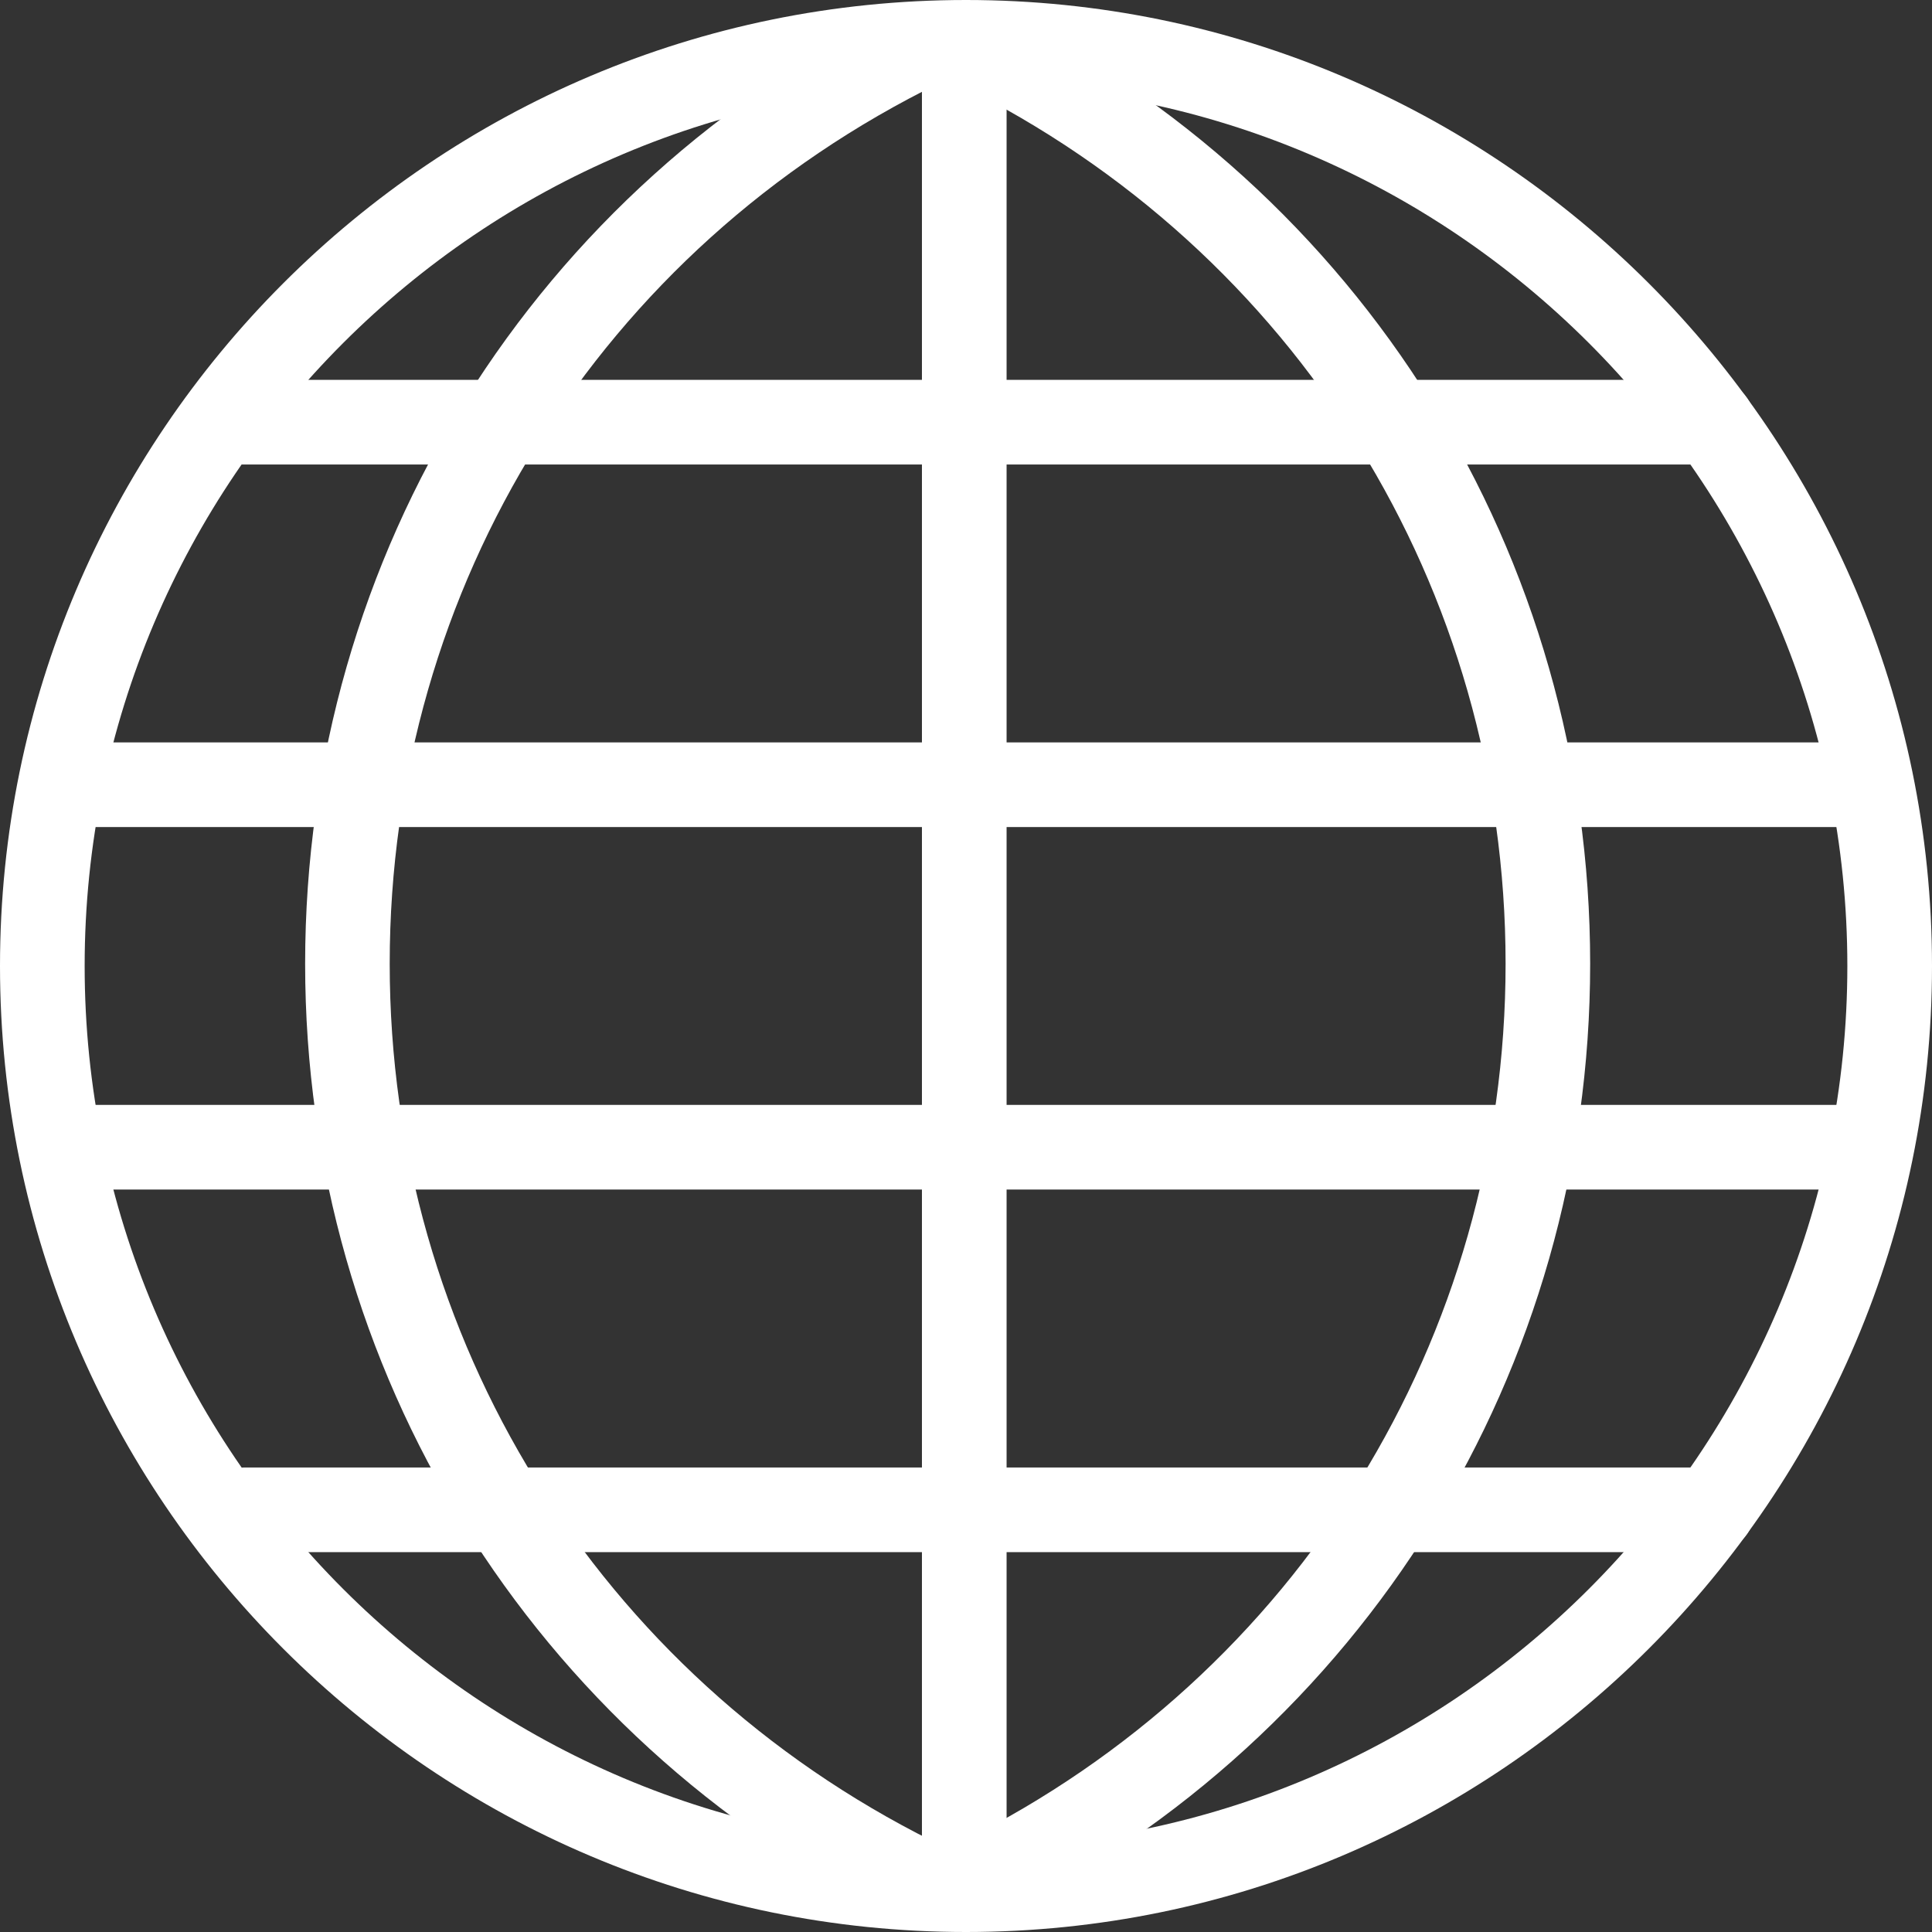
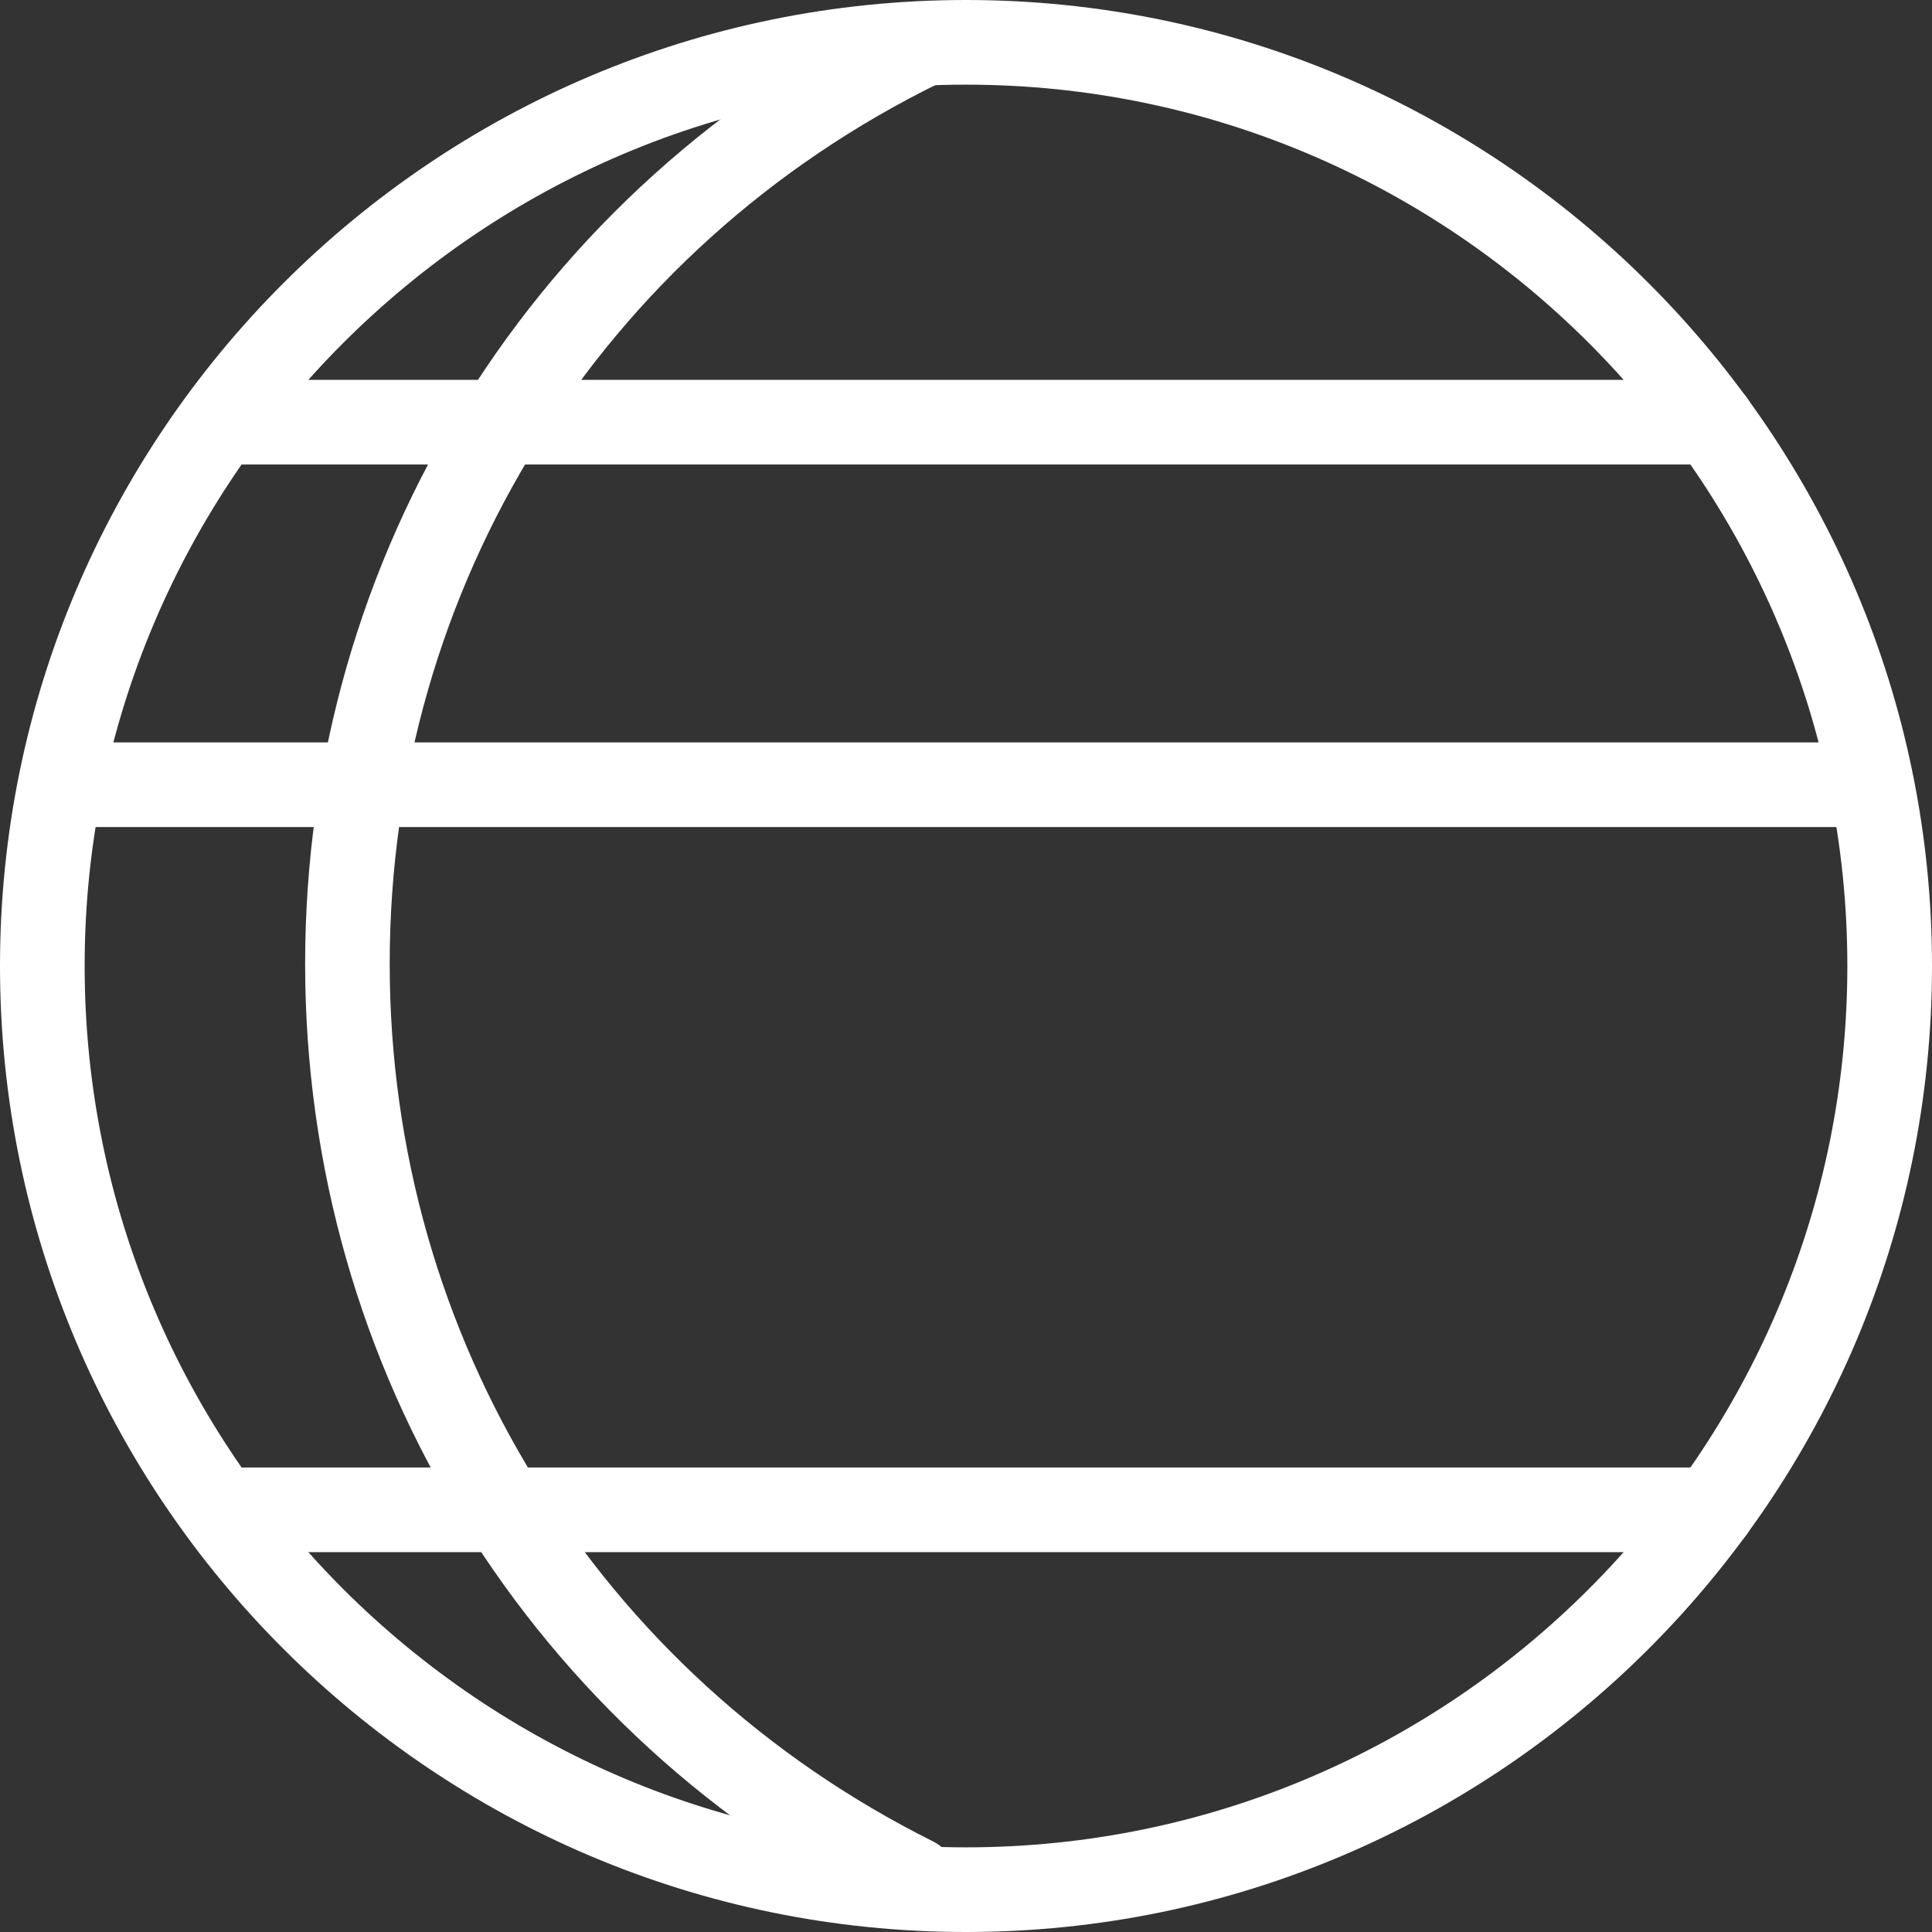
<svg xmlns="http://www.w3.org/2000/svg" version="1.1" x="0px" y="0px" width="23.37px" height="23.37px" viewBox="0 0 23.37 23.37" style="overflow:visible;enable-background:new 0 0 23.37 23.37;" xml:space="preserve">
  <rect x="0" y="0" width="23.37" height="23.37" fill="#333333" stroke="none" />
  <style type="text/css">
	.st0{fill:#FFFFFF;}
</style>
  <defs>
</defs>
  <g id="XMLID_1_">
    <g id="XMLID_17_">
      <path id="XMLID_18_" class="st0" d="M11.685,23.37C5.242,23.37,0,18.128,0,11.685C0,5.242,5.242,0,11.685,0    C18.128,0,23.37,5.242,23.37,11.685C23.37,18.128,18.128,23.37,11.685,23.37z M11.685,1.024c-5.879,0-10.661,4.783-10.661,10.661    c0,5.879,4.783,10.661,10.661,10.661c5.879,0,10.661-4.783,10.661-10.661C22.346,5.806,17.563,1.024,11.685,1.024z" />
    </g>
    <g id="XMLID_15_">
      <path id="XMLID_16_" class="st0" d="M11.058,23.244c-0.077,0-0.155-0.017-0.228-0.054c-4.403-2.196-7.139-6.615-7.139-11.532    c0-4.961,2.77-9.397,7.23-11.577c0.254-0.124,0.561-0.019,0.685,0.235c0.124,0.254,0.019,0.56-0.235,0.685    C7.265,3.008,4.714,7.091,4.714,11.658c0,4.527,2.518,8.595,6.572,10.616c0.253,0.126,0.356,0.434,0.23,0.686    C11.426,23.14,11.245,23.244,11.058,23.244z" />
    </g>
    <g id="XMLID_13_">
-       <path id="XMLID_14_" class="st0" d="M11.868,23.244c-0.188,0-0.369-0.104-0.458-0.284c-0.126-0.253-0.023-0.56,0.23-0.686    c4.054-2.021,6.572-6.089,6.572-10.616c0-4.546-2.534-8.622-6.613-10.636c-0.253-0.125-0.358-0.432-0.232-0.686    c0.125-0.254,0.433-0.358,0.685-0.232c4.431,2.188,7.183,6.615,7.183,11.554c0,4.917-2.735,9.336-7.139,11.532    C12.023,23.227,11.945,23.244,11.868,23.244z" />
-     </g>
+       </g>
    <g id="XMLID_11_">
-       <path id="XMLID_12_" class="st0" d="M11.664,23.341c-0.283,0-0.512-0.229-0.512-0.512V0.563c0-0.283,0.229-0.512,0.512-0.512    s0.512,0.229,0.512,0.512v22.266C12.175,23.111,11.946,23.341,11.664,23.341z" />
-     </g>
+       </g>
    <g id="XMLID_2_">
      <g id="XMLID_9_">
-         <path id="XMLID_10_" class="st0" d="M22.517,14.389H0.853c-0.283,0-0.512-0.229-0.512-0.512s0.229-0.512,0.512-0.512h21.664     c0.283,0,0.512,0.229,0.512,0.512S22.8,14.389,22.517,14.389z" />
-       </g>
+         </g>
      <g id="XMLID_7_">
        <path id="XMLID_8_" class="st0" d="M22.517,10.004H0.853c-0.283,0-0.512-0.229-0.512-0.512c0-0.283,0.229-0.512,0.512-0.512     h21.664c0.283,0,0.512,0.229,0.512,0.512C23.029,9.775,22.8,10.004,22.517,10.004z" />
      </g>
      <g id="XMLID_5_">
        <path id="XMLID_6_" class="st0" d="M20.713,5.619H2.761c-0.283,0-0.512-0.229-0.512-0.512c0-0.283,0.229-0.512,0.512-0.512     h17.952c0.283,0,0.512,0.229,0.512,0.512C21.225,5.39,20.996,5.619,20.713,5.619z" />
      </g>
      <g id="XMLID_3_">
        <path id="XMLID_4_" class="st0" d="M20.713,18.775H2.953c-0.283,0-0.512-0.229-0.512-0.512c0-0.283,0.229-0.512,0.512-0.512     h17.76c0.283,0,0.512,0.229,0.512,0.512C21.225,18.546,20.996,18.775,20.713,18.775z" />
      </g>
    </g>
  </g>
</svg>